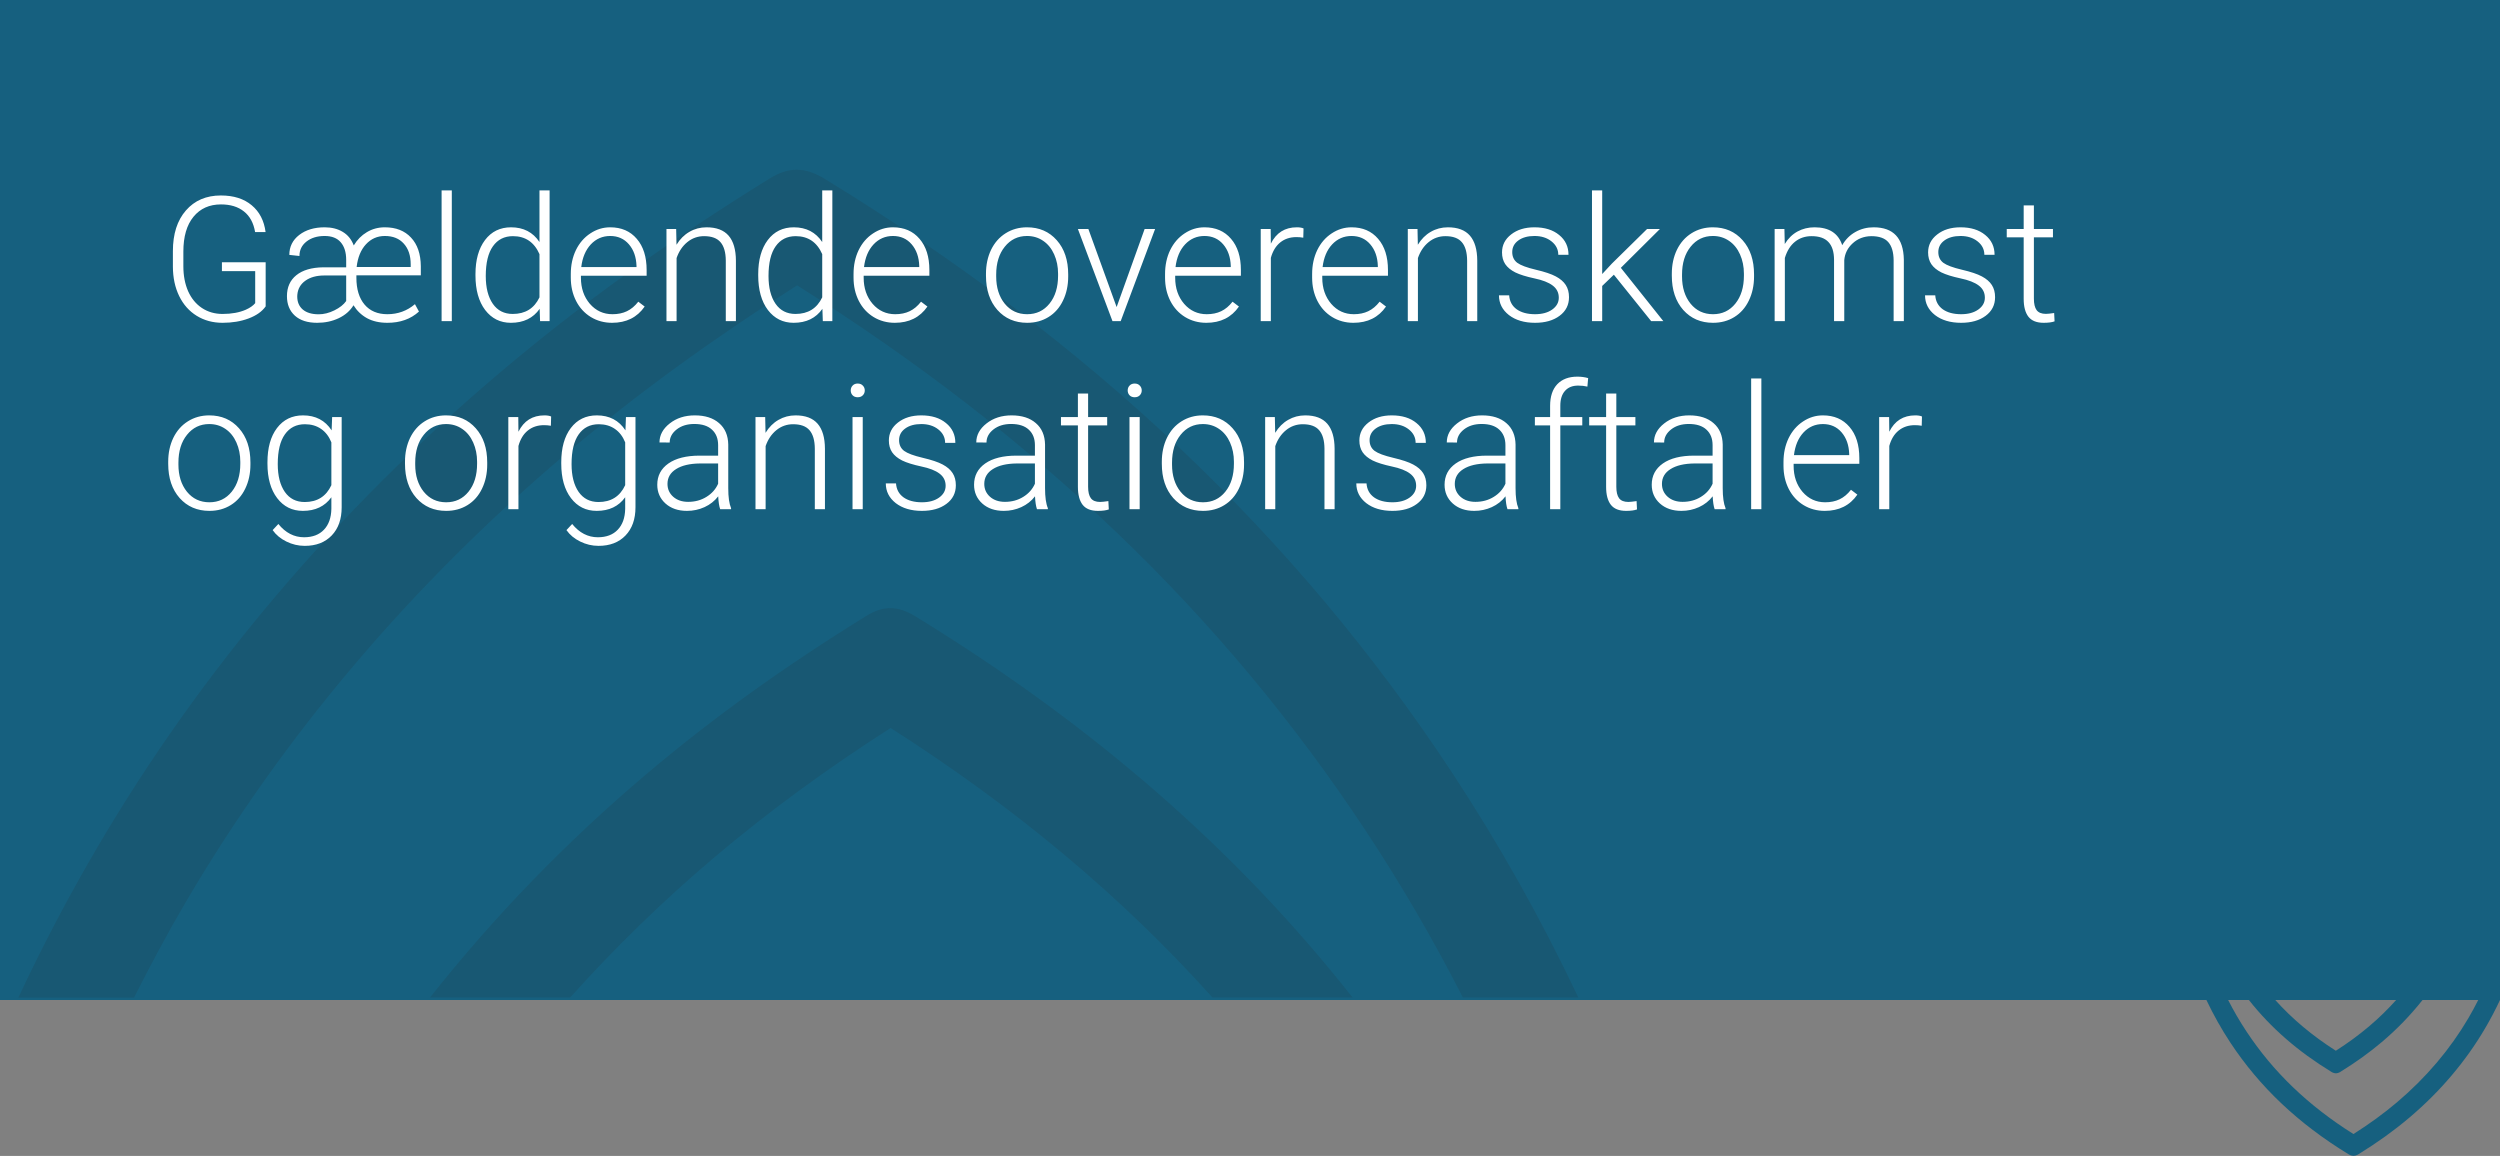
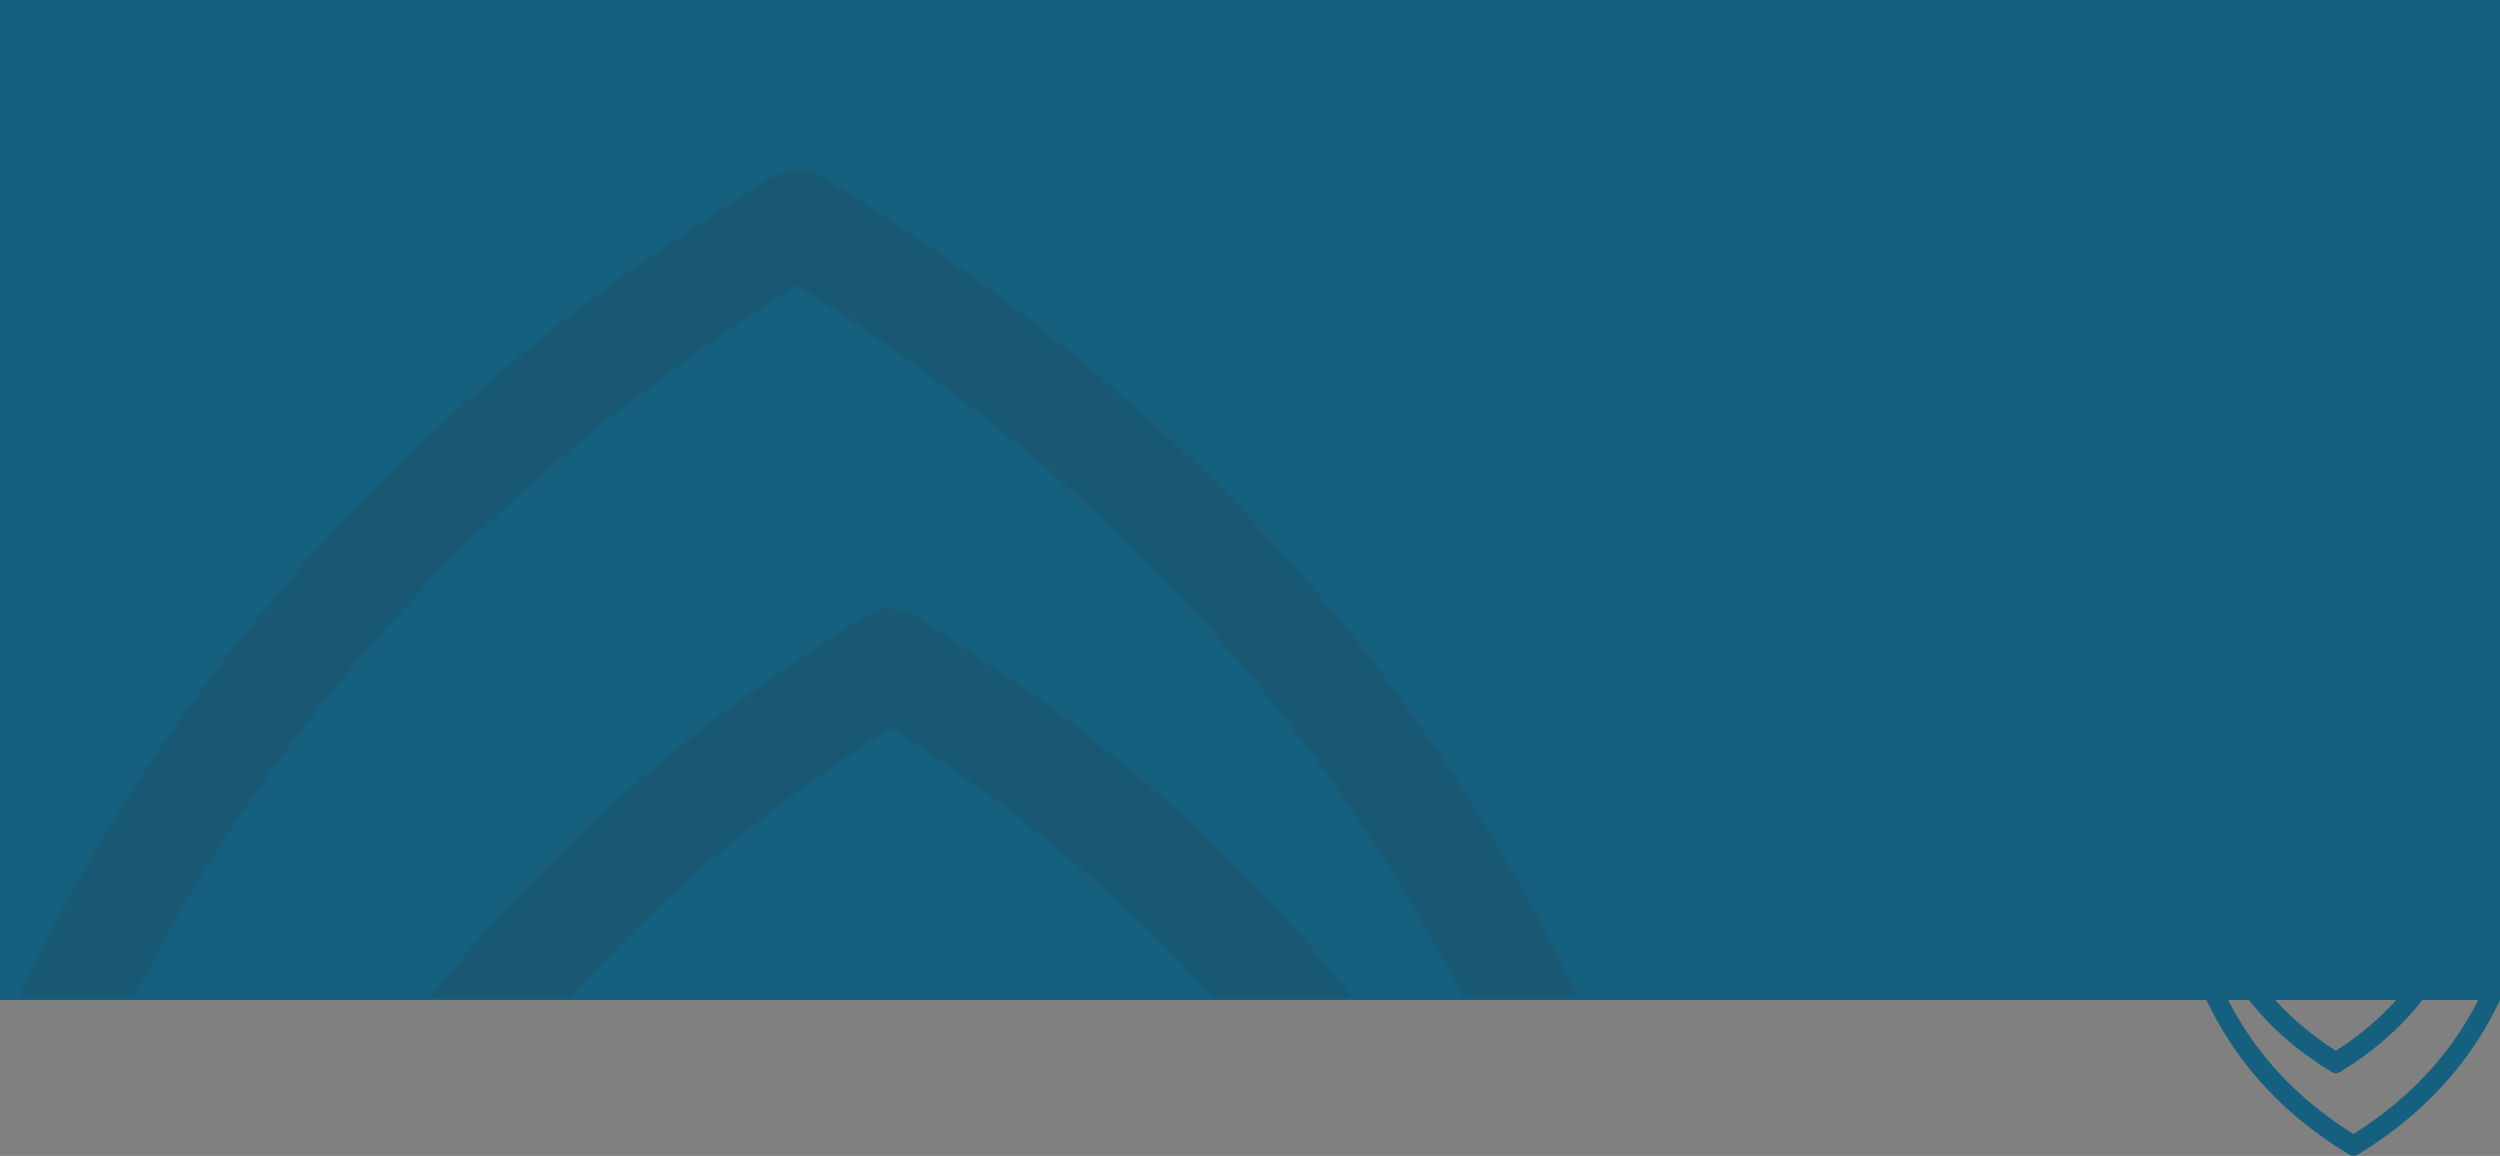
<svg xmlns="http://www.w3.org/2000/svg" width="545" height="252" viewBox="0 0 545 252" fill="none">
  <rect x="0" y="0" width="545" height="252" fill="#808080" stroke="none" />
  <path d="M508.212 233.65C508.926 234.085 509.517 234.085 510.2 233.665C513.575 231.581 516.524 229.461 519.226 227.175C522.54 224.371 525.504 221.302 528.109 218.005L522.36 218.005C520.547 220.027 518.579 221.95 516.452 223.749C514.254 225.61 511.885 227.352 509.214 229.062C504.087 225.791 499.72 222.137 496.011 218.005L490.263 218.005C495.03 224.055 500.943 229.202 508.212 233.65Z" fill="#16607F" />
  <path d="M540.253 218C539.585 219.322 538.892 220.623 538.147 221.893C534.13 228.746 528.874 234.946 522.524 240.316C519.663 242.737 516.56 244.997 513.051 247.221C503.203 241.027 495.569 233.702 489.723 224.848C488.264 222.64 486.934 220.354 485.737 218.005L481 218.005C482.515 221.209 484.252 224.304 486.209 227.274C492.605 236.968 501.015 244.92 511.911 251.586C512.733 252.089 513.396 252.089 514.182 251.602C518.307 249.051 521.923 246.454 525.227 243.655C531.951 237.968 537.52 231.4 541.784 224.122C542.945 222.142 544.019 220.094 545 218L540.253 218Z" fill="#16607F" />
  <rect width="545" height="218" fill="#16607F" />
  <path d="M199.478 134.321C195.684 132.007 192.544 132.007 188.914 134.238C170.979 145.311 155.31 156.577 140.952 168.724C123.345 183.626 107.594 199.933 93.754 217.451H124.3C133.936 206.709 144.391 196.49 155.693 186.932C167.376 177.043 179.96 167.788 194.155 158.698C221.398 176.079 244.601 195.498 264.31 217.451H294.856C269.524 185.306 238.104 157.954 199.478 134.321Z" fill="#185873" />
  <path d="M29.223 217.478C32.772 210.454 36.457 203.54 40.415 196.792C61.762 160.377 89.687 127.434 123.427 98.897C138.632 86.034 155.119 74.024 173.764 62.207C226.093 95.123 266.657 134.044 297.722 181.091C305.475 192.825 312.545 204.973 318.905 217.451H344.073C336.021 200.428 326.794 183.984 316.394 168.2C282.408 116.691 237.722 74.437 179.824 39.014C175.456 36.343 171.935 36.343 167.758 38.932C145.838 52.484 126.621 66.284 109.068 81.158C73.336 111.375 43.745 146.274 21.088 184.948C14.919 195.47 9.214 206.35 4 217.478H29.223Z" fill="#185873" />
-   <path d="M57.915 66.79C57.123 67.916 55.88 68.794 54.185 69.425C52.503 70.056 50.617 70.371 48.526 70.371C46.411 70.371 44.531 69.864 42.886 68.85C41.241 67.835 39.967 66.4 39.063 64.545C38.16 62.69 37.703 60.562 37.69 58.162V54.748C37.69 51 38.637 48.044 40.529 45.879C42.422 43.702 44.964 42.613 48.155 42.613C50.938 42.613 53.177 43.325 54.872 44.747C56.567 46.157 57.575 48.105 57.897 50.592H55.614C55.28 48.613 54.47 47.116 53.184 46.102C51.91 45.075 50.24 44.562 48.174 44.562C45.65 44.562 43.653 45.458 42.181 47.252C40.709 49.046 39.973 51.575 39.973 54.841V58.032C39.973 60.086 40.319 61.904 41.012 63.487C41.717 65.058 42.719 66.277 44.018 67.143C45.329 68.008 46.832 68.441 48.526 68.441C50.493 68.441 52.182 68.132 53.592 67.514C54.507 67.106 55.188 66.629 55.633 66.085V59.108H48.378V57.179H57.915V66.79ZM84.448 70.371C82.729 70.371 81.251 70.037 80.014 69.369C78.789 68.689 77.806 67.749 77.064 66.549C76.321 67.761 75.245 68.701 73.835 69.369C72.425 70.037 70.86 70.371 69.141 70.371C67.05 70.371 65.43 69.852 64.279 68.812C63.129 67.761 62.554 66.345 62.554 64.564C62.554 62.621 63.234 61.1 64.595 59.999C65.968 58.886 67.922 58.31 70.458 58.273H75.468V56.641C75.468 55.008 75.072 53.734 74.28 52.818C73.501 51.903 72.332 51.445 70.773 51.445C69.165 51.445 67.848 51.847 66.821 52.651C65.795 53.455 65.281 54.507 65.281 55.806L63.073 55.565C63.073 53.783 63.791 52.336 65.226 51.223C66.673 50.109 68.522 49.553 70.773 49.553C72.32 49.553 73.637 49.887 74.726 50.555C75.826 51.21 76.624 52.194 77.119 53.505C77.861 52.268 78.814 51.303 79.977 50.61C81.152 49.905 82.457 49.553 83.892 49.553C86.316 49.553 88.221 50.301 89.606 51.798C91.004 53.282 91.716 55.367 91.74 58.051V60.018H77.694V60.556C77.694 63.042 78.288 64.99 79.476 66.4C80.663 67.798 82.321 68.497 84.448 68.497C86.737 68.497 88.741 67.767 90.46 66.308L91.332 67.922C89.538 69.555 87.244 70.371 84.448 70.371ZM69.475 68.516C70.6 68.516 71.738 68.231 72.889 67.662C74.051 67.093 74.911 66.413 75.468 65.621V60.055H70.718C69.023 60.055 67.644 60.432 66.58 61.187C65.516 61.941 64.929 62.968 64.817 64.267L64.799 64.638C64.799 65.838 65.201 66.784 66.005 67.477C66.821 68.169 67.978 68.516 69.475 68.516ZM83.892 51.445C82.259 51.445 80.886 52.051 79.772 53.264C78.659 54.476 77.985 56.121 77.75 58.199H89.532V57.624C89.532 55.719 89.031 54.216 88.029 53.115C87.04 52.002 85.66 51.445 83.892 51.445ZM98.494 70H96.268V41.5H98.494V70ZM103.652 59.776C103.652 56.659 104.345 54.179 105.73 52.336C107.128 50.48 109.021 49.553 111.408 49.553C114.117 49.553 116.183 50.623 117.605 52.763V41.5H119.813V70H117.735L117.643 67.328C116.22 69.357 114.13 70.371 111.371 70.371C109.058 70.371 107.19 69.443 105.768 67.588C104.357 65.72 103.652 63.203 103.652 60.036V59.776ZM105.897 60.166C105.897 62.727 106.411 64.749 107.438 66.233C108.464 67.705 109.911 68.441 111.779 68.441C114.513 68.441 116.455 67.235 117.605 64.823V55.398C116.455 52.787 114.525 51.482 111.816 51.482C109.949 51.482 108.495 52.218 107.456 53.69C106.417 55.15 105.897 57.309 105.897 60.166ZM133.433 70.371C131.726 70.371 130.179 69.951 128.794 69.109C127.421 68.268 126.351 67.099 125.584 65.603C124.817 64.093 124.434 62.405 124.434 60.537V59.739C124.434 57.81 124.805 56.072 125.547 54.525C126.301 52.979 127.347 51.767 128.683 50.889C130.019 49.998 131.466 49.553 133.024 49.553C135.461 49.553 137.391 50.388 138.813 52.058C140.248 53.715 140.966 55.985 140.966 58.867V60.11H126.642V60.537C126.642 62.813 127.291 64.712 128.59 66.233C129.901 67.743 131.546 68.497 133.525 68.497C134.713 68.497 135.758 68.281 136.661 67.848C137.576 67.415 138.405 66.722 139.147 65.769L140.539 66.827C138.906 69.19 136.537 70.371 133.433 70.371ZM133.024 51.445C131.354 51.445 129.944 52.058 128.794 53.282C127.656 54.507 126.963 56.152 126.716 58.218H138.758V57.977C138.696 56.047 138.146 54.476 137.106 53.264C136.067 52.051 134.707 51.445 133.024 51.445ZM147.404 49.924L147.479 53.356C148.233 52.12 149.173 51.179 150.299 50.536C151.424 49.88 152.668 49.553 154.028 49.553C156.181 49.553 157.783 50.159 158.834 51.371C159.885 52.583 160.417 54.402 160.43 56.826V70H158.222V56.808C158.209 55.014 157.826 53.678 157.071 52.8C156.329 51.922 155.135 51.482 153.49 51.482C152.117 51.482 150.899 51.915 149.835 52.781C148.784 53.635 148.004 54.791 147.497 56.251V70H145.289V49.924H147.404ZM165.291 59.776C165.291 56.659 165.984 54.179 167.369 52.336C168.767 50.48 170.66 49.553 173.047 49.553C175.756 49.553 177.822 50.623 179.244 52.763V41.5H181.452V70H179.374L179.281 67.328C177.859 69.357 175.768 70.371 173.01 70.371C170.697 70.371 168.829 69.443 167.406 67.588C165.996 65.72 165.291 63.203 165.291 60.036V59.776ZM167.536 60.166C167.536 62.727 168.049 64.749 169.076 66.233C170.103 67.705 171.55 68.441 173.418 68.441C176.152 68.441 178.094 67.235 179.244 64.823V55.398C178.094 52.787 176.164 51.482 173.455 51.482C171.587 51.482 170.134 52.218 169.095 53.69C168.056 55.15 167.536 57.309 167.536 60.166ZM195.071 70.371C193.364 70.371 191.818 69.951 190.433 69.109C189.06 68.268 187.99 67.099 187.223 65.603C186.456 64.093 186.072 62.405 186.072 60.537V59.739C186.072 57.81 186.443 56.072 187.186 54.525C187.94 52.979 188.985 51.767 190.321 50.889C191.657 49.998 193.104 49.553 194.663 49.553C197.1 49.553 199.03 50.388 200.452 52.058C201.887 53.715 202.604 55.985 202.604 58.867V60.11H188.28V60.537C188.28 62.813 188.93 64.712 190.229 66.233C191.54 67.743 193.185 68.497 195.164 68.497C196.352 68.497 197.397 68.281 198.3 67.848C199.215 67.415 200.044 66.722 200.786 65.769L202.178 66.827C200.545 69.19 198.176 70.371 195.071 70.371ZM194.663 51.445C192.993 51.445 191.583 52.058 190.433 53.282C189.295 54.507 188.602 56.152 188.354 58.218H200.396V57.977C200.335 56.047 199.784 54.476 198.745 53.264C197.706 52.051 196.345 51.445 194.663 51.445ZM214.943 59.665C214.943 57.735 215.314 55.997 216.057 54.451C216.811 52.905 217.869 51.705 219.229 50.852C220.603 49.986 222.155 49.553 223.887 49.553C226.559 49.553 228.723 50.493 230.381 52.373C232.038 54.241 232.867 56.721 232.867 59.813V60.277C232.867 62.219 232.49 63.97 231.735 65.528C230.993 67.075 229.942 68.268 228.581 69.109C227.22 69.951 225.668 70.371 223.924 70.371C221.264 70.371 219.1 69.437 217.43 67.569C215.772 65.689 214.943 63.203 214.943 60.11V59.665ZM217.17 60.277C217.17 62.677 217.788 64.65 219.025 66.196C220.275 67.73 221.908 68.497 223.924 68.497C225.928 68.497 227.548 67.73 228.785 66.196C230.035 64.65 230.659 62.615 230.659 60.092V59.665C230.659 58.131 230.375 56.727 229.806 55.453C229.237 54.179 228.439 53.196 227.412 52.503C226.385 51.798 225.21 51.445 223.887 51.445C221.908 51.445 220.293 52.225 219.044 53.783C217.795 55.329 217.17 57.358 217.17 59.869V60.277ZM243.425 66.939L249.529 49.924H251.812L244.315 70H242.516L234.982 49.924H237.265L243.425 66.939ZM262.981 70.371C261.274 70.371 259.728 69.951 258.343 69.109C256.97 68.268 255.9 67.099 255.133 65.603C254.366 64.093 253.982 62.405 253.982 60.537V59.739C253.982 57.81 254.354 56.072 255.096 54.525C255.85 52.979 256.896 51.767 258.231 50.889C259.567 49.998 261.015 49.553 262.573 49.553C265.01 49.553 266.94 50.388 268.362 52.058C269.797 53.715 270.515 55.985 270.515 58.867V60.11H256.19V60.537C256.19 62.813 256.84 64.712 258.139 66.233C259.45 67.743 261.095 68.497 263.074 68.497C264.262 68.497 265.307 68.281 266.21 67.848C267.125 67.415 267.954 66.722 268.696 65.769L270.088 66.827C268.455 69.19 266.086 70.371 262.981 70.371ZM262.573 51.445C260.903 51.445 259.493 52.058 258.343 53.282C257.205 54.507 256.512 56.152 256.265 58.218H268.307V57.977C268.245 56.047 267.694 54.476 266.655 53.264C265.616 52.051 264.256 51.445 262.573 51.445ZM284.115 51.816C283.645 51.73 283.144 51.687 282.612 51.687C281.227 51.687 280.052 52.076 279.087 52.855C278.134 53.622 277.454 54.742 277.046 56.214V70H274.838V49.924H277.009L277.046 53.115C278.221 50.74 280.107 49.553 282.705 49.553C283.324 49.553 283.812 49.633 284.171 49.794L284.115 51.816ZM295.044 70.371C293.337 70.371 291.791 69.951 290.405 69.109C289.032 68.268 287.962 67.099 287.195 65.603C286.428 64.093 286.045 62.405 286.045 60.537V59.739C286.045 57.81 286.416 56.072 287.158 54.525C287.913 52.979 288.958 51.767 290.294 50.889C291.63 49.998 293.077 49.553 294.636 49.553C297.073 49.553 299.002 50.388 300.425 52.058C301.86 53.715 302.577 55.985 302.577 58.867V60.11H288.253V60.537C288.253 62.813 288.902 64.712 290.201 66.233C291.512 67.743 293.158 68.497 295.137 68.497C296.324 68.497 297.369 68.281 298.272 67.848C299.188 67.415 300.017 66.722 300.759 65.769L302.15 66.827C300.518 69.19 298.149 70.371 295.044 70.371ZM294.636 51.445C292.966 51.445 291.556 52.058 290.405 53.282C289.267 54.507 288.575 56.152 288.327 58.218H300.369V57.977C300.307 56.047 299.757 54.476 298.718 53.264C297.679 52.051 296.318 51.445 294.636 51.445ZM309.016 49.924L309.09 53.356C309.844 52.12 310.785 51.179 311.91 50.536C313.036 49.88 314.279 49.553 315.64 49.553C317.792 49.553 319.394 50.159 320.445 51.371C321.497 52.583 322.029 54.402 322.041 56.826V70H319.833V56.808C319.821 55.014 319.437 53.678 318.683 52.8C317.94 51.922 316.747 51.482 315.102 51.482C313.729 51.482 312.51 51.915 311.446 52.781C310.395 53.635 309.616 54.791 309.108 56.251V70H306.9V49.924H309.016ZM339.816 64.897C339.816 63.797 339.371 62.912 338.48 62.244C337.602 61.576 336.272 61.057 334.491 60.685C332.71 60.302 331.325 59.869 330.335 59.387C329.358 58.892 328.628 58.292 328.146 57.587C327.675 56.882 327.44 56.028 327.44 55.026C327.44 53.443 328.102 52.138 329.426 51.111C330.749 50.072 332.444 49.553 334.51 49.553C336.749 49.553 338.542 50.109 339.891 51.223C341.251 52.324 341.932 53.765 341.932 55.546H339.705C339.705 54.371 339.21 53.394 338.221 52.614C337.243 51.835 336.007 51.445 334.51 51.445C333.05 51.445 331.875 51.773 330.984 52.429C330.106 53.072 329.667 53.913 329.667 54.952C329.667 55.954 330.032 56.733 330.762 57.29C331.504 57.834 332.846 58.335 334.788 58.793C336.743 59.251 338.202 59.739 339.167 60.259C340.144 60.778 340.868 61.403 341.338 62.133C341.808 62.863 342.043 63.747 342.043 64.786C342.043 66.481 341.356 67.835 339.983 68.85C338.623 69.864 336.841 70.371 334.64 70.371C332.302 70.371 330.403 69.808 328.943 68.683C327.496 67.545 326.772 66.11 326.772 64.378H328.999C329.086 65.677 329.63 66.691 330.632 67.421C331.646 68.138 332.982 68.497 334.64 68.497C336.186 68.497 337.435 68.157 338.388 67.477C339.34 66.796 339.816 65.936 339.816 64.897ZM351.821 59.888L349.279 62.337V70H347.053V41.5H349.279V59.739L351.376 57.476L359.058 49.924H361.859L353.343 58.385L362.602 70H359.948L351.821 59.888ZM364.457 59.665C364.457 57.735 364.828 55.997 365.57 54.451C366.325 52.905 367.382 51.705 368.743 50.852C370.116 49.986 371.669 49.553 373.4 49.553C376.072 49.553 378.237 50.493 379.895 52.373C381.552 54.241 382.381 56.721 382.381 59.813V60.277C382.381 62.219 382.004 63.97 381.249 65.528C380.507 67.075 379.455 68.268 378.095 69.109C376.734 69.951 375.182 70.371 373.438 70.371C370.778 70.371 368.613 69.437 366.943 67.569C365.286 65.689 364.457 63.203 364.457 60.11V59.665ZM366.684 60.277C366.684 62.677 367.302 64.65 368.539 66.196C369.788 67.73 371.421 68.497 373.438 68.497C375.441 68.497 377.062 67.73 378.299 66.196C379.548 64.65 380.173 62.615 380.173 60.092V59.665C380.173 58.131 379.888 56.727 379.319 55.453C378.75 54.179 377.952 53.196 376.926 52.503C375.899 51.798 374.724 51.445 373.4 51.445C371.421 51.445 369.807 52.225 368.558 53.783C367.308 55.329 366.684 57.358 366.684 59.869V60.277ZM389.005 49.924L389.079 53.19C389.821 51.977 390.749 51.068 391.862 50.462C392.976 49.856 394.213 49.553 395.573 49.553C398.74 49.553 400.75 50.852 401.604 53.449C402.321 52.2 403.28 51.241 404.479 50.573C405.679 49.893 407.003 49.553 408.45 49.553C412.755 49.553 414.951 51.903 415.037 56.603V70H412.811V56.77C412.798 54.977 412.409 53.647 411.642 52.781C410.887 51.915 409.65 51.482 407.931 51.482C406.335 51.507 404.987 52.027 403.886 53.041C402.785 54.043 402.173 55.268 402.049 56.715V70H399.822V56.603C399.81 54.884 399.402 53.604 398.598 52.763C397.806 51.909 396.581 51.482 394.924 51.482C393.526 51.482 392.326 51.884 391.324 52.688C390.322 53.48 389.58 54.661 389.098 56.232V70H386.871V49.924H389.005ZM432.701 64.897C432.701 63.797 432.256 62.912 431.365 62.244C430.487 61.576 429.157 61.057 427.376 60.685C425.595 60.302 424.209 59.869 423.22 59.387C422.243 58.892 421.513 58.292 421.03 57.587C420.56 56.882 420.325 56.028 420.325 55.026C420.325 53.443 420.987 52.138 422.311 51.111C423.634 50.072 425.329 49.553 427.395 49.553C429.633 49.553 431.427 50.109 432.775 51.223C434.136 52.324 434.816 53.765 434.816 55.546H432.59C432.59 54.371 432.095 53.394 431.105 52.614C430.128 51.835 428.891 51.445 427.395 51.445C425.935 51.445 424.76 51.773 423.869 52.429C422.991 53.072 422.552 53.913 422.552 54.952C422.552 55.954 422.917 56.733 423.646 57.29C424.389 57.834 425.731 58.335 427.673 58.793C429.627 59.251 431.087 59.739 432.052 60.259C433.029 60.778 433.753 61.403 434.223 62.133C434.693 62.863 434.928 63.747 434.928 64.786C434.928 66.481 434.241 67.835 432.868 68.85C431.507 69.864 429.726 70.371 427.524 70.371C425.187 70.371 423.288 69.808 421.828 68.683C420.381 67.545 419.657 66.11 419.657 64.378H421.884C421.97 65.677 422.515 66.691 423.517 67.421C424.531 68.138 425.867 68.497 427.524 68.497C429.071 68.497 430.32 68.157 431.272 67.477C432.225 66.796 432.701 65.936 432.701 64.897ZM443.389 44.784V49.924H447.545V51.742H443.389V65.12C443.389 66.233 443.587 67.062 443.982 67.606C444.391 68.151 445.065 68.423 446.005 68.423C446.376 68.423 446.976 68.361 447.805 68.237L447.897 70.056C447.316 70.266 446.524 70.371 445.522 70.371C444.001 70.371 442.894 69.932 442.201 69.054C441.508 68.163 441.162 66.858 441.162 65.139V51.742H437.47V49.924H441.162V44.784H443.389ZM36.67 100.665C36.67 98.735 37.041 96.997 37.783 95.451C38.538 93.905 39.595 92.705 40.956 91.852C42.329 90.986 43.882 90.553 45.613 90.553C48.285 90.553 50.45 91.493 52.107 93.373C53.765 95.241 54.594 97.721 54.594 100.813V101.277C54.594 103.219 54.217 104.97 53.462 106.528C52.72 108.075 51.668 109.268 50.308 110.109C48.947 110.951 47.395 111.371 45.65 111.371C42.991 111.371 40.826 110.437 39.156 108.569C37.499 106.689 36.67 104.203 36.67 101.11V100.665ZM38.897 101.277C38.897 103.677 39.515 105.65 40.752 107.196C42.001 108.73 43.634 109.497 45.65 109.497C47.654 109.497 49.275 108.73 50.512 107.196C51.761 105.65 52.386 103.615 52.386 101.092V100.665C52.386 99.131 52.101 97.727 51.532 96.453C50.963 95.179 50.165 94.196 49.139 93.503C48.112 92.798 46.937 92.445 45.613 92.445C43.634 92.445 42.02 93.225 40.77 94.783C39.521 96.329 38.897 98.358 38.897 100.869V101.277ZM58.305 100.776C58.305 97.634 58.997 95.148 60.383 93.317C61.781 91.474 63.673 90.553 66.061 90.553C68.794 90.553 70.872 91.641 72.295 93.818L72.406 90.924H74.484V110.592C74.484 113.177 73.761 115.224 72.314 116.733C70.866 118.243 68.906 118.997 66.432 118.997C65.034 118.997 63.698 118.682 62.424 118.051C61.162 117.432 60.166 116.604 59.437 115.564L60.68 114.229C62.251 116.158 64.118 117.123 66.283 117.123C68.139 117.123 69.586 116.573 70.625 115.472C71.664 114.383 72.202 112.868 72.239 110.926V108.402C70.817 110.382 68.745 111.371 66.023 111.371C63.698 111.371 61.83 110.443 60.42 108.588C59.01 106.732 58.305 104.228 58.305 101.073V100.776ZM60.55 101.166C60.55 103.727 61.063 105.749 62.09 107.233C63.117 108.705 64.564 109.441 66.432 109.441C69.165 109.441 71.101 108.217 72.239 105.768V96.435C71.72 95.148 70.971 94.171 69.994 93.503C69.017 92.823 67.842 92.482 66.469 92.482C64.601 92.482 63.148 93.218 62.108 94.69C61.069 96.15 60.55 98.309 60.55 101.166ZM88.289 100.665C88.289 98.735 88.66 96.997 89.402 95.451C90.157 93.905 91.215 92.705 92.575 91.852C93.948 90.986 95.501 90.553 97.232 90.553C99.904 90.553 102.069 91.493 103.727 93.373C105.384 95.241 106.213 97.721 106.213 100.813V101.277C106.213 103.219 105.836 104.97 105.081 106.528C104.339 108.075 103.287 109.268 101.927 110.109C100.566 110.951 99.014 111.371 97.269 111.371C94.61 111.371 92.445 110.437 90.775 108.569C89.118 106.689 88.289 104.203 88.289 101.11V100.665ZM90.516 101.277C90.516 103.677 91.134 105.65 92.371 107.196C93.62 108.73 95.253 109.497 97.269 109.497C99.273 109.497 100.894 108.73 102.131 107.196C103.38 105.65 104.005 103.615 104.005 101.092V100.665C104.005 99.131 103.72 97.727 103.151 96.453C102.582 95.179 101.785 94.196 100.758 93.503C99.731 92.798 98.556 92.445 97.232 92.445C95.253 92.445 93.639 93.225 92.39 94.783C91.14 96.329 90.516 98.358 90.516 100.869V101.277ZM120.092 92.816C119.622 92.73 119.121 92.686 118.589 92.686C117.203 92.686 116.028 93.076 115.063 93.856C114.111 94.622 113.431 95.742 113.022 97.214V111H110.814V90.924H112.985L113.022 94.115C114.198 91.74 116.084 90.553 118.682 90.553C119.3 90.553 119.789 90.633 120.147 90.794L120.092 92.816ZM122.355 100.776C122.355 97.634 123.048 95.148 124.434 93.317C125.831 91.474 127.724 90.553 130.111 90.553C132.845 90.553 134.923 91.641 136.346 93.818L136.457 90.924H138.535V110.592C138.535 113.177 137.812 115.224 136.364 116.733C134.917 118.243 132.956 118.997 130.482 118.997C129.085 118.997 127.749 118.682 126.475 118.051C125.213 117.432 124.217 116.604 123.487 115.564L124.73 114.229C126.301 116.158 128.169 117.123 130.334 117.123C132.189 117.123 133.637 116.573 134.676 115.472C135.715 114.383 136.253 112.868 136.29 110.926V108.402C134.868 110.382 132.796 111.371 130.074 111.371C127.749 111.371 125.881 110.443 124.471 108.588C123.061 106.732 122.355 104.228 122.355 101.073V100.776ZM124.601 101.166C124.601 103.727 125.114 105.749 126.141 107.233C127.167 108.705 128.615 109.441 130.482 109.441C133.216 109.441 135.152 108.217 136.29 105.768V96.435C135.771 95.148 135.022 94.171 134.045 93.503C133.068 92.823 131.893 92.482 130.52 92.482C128.652 92.482 127.198 93.218 126.159 94.69C125.12 96.15 124.601 98.309 124.601 101.166ZM156.997 111C156.774 110.369 156.632 109.435 156.57 108.198C155.791 109.213 154.795 109.998 153.583 110.555C152.383 111.099 151.109 111.371 149.761 111.371C147.831 111.371 146.266 110.833 145.066 109.757C143.879 108.681 143.285 107.32 143.285 105.675C143.285 103.72 144.095 102.174 145.716 101.036C147.349 99.898 149.618 99.329 152.525 99.329H156.552V97.047C156.552 95.612 156.106 94.486 155.216 93.67C154.338 92.841 153.051 92.427 151.356 92.427C149.81 92.427 148.53 92.823 147.516 93.614C146.501 94.406 145.994 95.358 145.994 96.472L143.768 96.453C143.768 94.857 144.51 93.478 145.994 92.315C147.479 91.14 149.303 90.553 151.468 90.553C153.707 90.553 155.469 91.116 156.756 92.241C158.055 93.355 158.723 94.913 158.76 96.917V106.417C158.76 108.359 158.964 109.812 159.372 110.777V111H156.997ZM150.021 109.404C151.505 109.404 152.828 109.046 153.991 108.328C155.166 107.611 156.02 106.652 156.552 105.452V101.036H152.581C150.367 101.061 148.635 101.469 147.386 102.261C146.136 103.04 145.512 104.116 145.512 105.489C145.512 106.615 145.926 107.549 146.755 108.291C147.596 109.033 148.685 109.404 150.021 109.404ZM166.812 90.924L166.887 94.356C167.641 93.12 168.581 92.179 169.707 91.536C170.833 90.88 172.076 90.553 173.437 90.553C175.589 90.553 177.191 91.159 178.242 92.371C179.294 93.583 179.826 95.402 179.838 97.826V111H177.63V97.808C177.618 96.014 177.234 94.678 176.479 93.8C175.737 92.921 174.544 92.482 172.898 92.482C171.525 92.482 170.307 92.915 169.243 93.781C168.192 94.635 167.412 95.791 166.905 97.251V111H164.697V90.924H166.812ZM188.076 111H185.85V90.924H188.076V111ZM185.46 85.116C185.46 84.696 185.596 84.343 185.868 84.059C186.14 83.762 186.511 83.613 186.981 83.613C187.451 83.613 187.823 83.762 188.095 84.059C188.379 84.343 188.521 84.696 188.521 85.116C188.521 85.537 188.379 85.889 188.095 86.174C187.823 86.458 187.451 86.601 186.981 86.601C186.511 86.601 186.14 86.458 185.868 86.174C185.596 85.889 185.46 85.537 185.46 85.116ZM206.148 105.897C206.148 104.797 205.703 103.912 204.812 103.244C203.934 102.576 202.604 102.057 200.823 101.686C199.042 101.302 197.657 100.869 196.667 100.387C195.69 99.892 194.96 99.292 194.478 98.587C194.007 97.882 193.772 97.028 193.772 96.026C193.772 94.443 194.434 93.138 195.758 92.111C197.081 91.072 198.776 90.553 200.842 90.553C203.081 90.553 204.874 91.109 206.223 92.223C207.583 93.324 208.264 94.765 208.264 96.546H206.037C206.037 95.371 205.542 94.394 204.553 93.614C203.576 92.835 202.339 92.445 200.842 92.445C199.382 92.445 198.207 92.773 197.316 93.429C196.438 94.072 195.999 94.913 195.999 95.952C195.999 96.954 196.364 97.733 197.094 98.29C197.836 98.834 199.178 99.335 201.12 99.793C203.075 100.251 204.534 100.739 205.499 101.259C206.476 101.778 207.2 102.403 207.67 103.133C208.14 103.863 208.375 104.747 208.375 105.786C208.375 107.481 207.688 108.835 206.315 109.85C204.955 110.864 203.174 111.371 200.972 111.371C198.634 111.371 196.735 110.808 195.275 109.683C193.828 108.545 193.104 107.11 193.104 105.378H195.331C195.418 106.677 195.962 107.691 196.964 108.421C197.978 109.138 199.314 109.497 200.972 109.497C202.518 109.497 203.767 109.157 204.72 108.477C205.672 107.796 206.148 106.937 206.148 105.897ZM226.058 111C225.835 110.369 225.693 109.435 225.631 108.198C224.852 109.213 223.856 109.998 222.644 110.555C221.444 111.099 220.17 111.371 218.821 111.371C216.892 111.371 215.327 110.833 214.127 109.757C212.939 108.681 212.346 107.32 212.346 105.675C212.346 103.72 213.156 102.174 214.776 101.036C216.409 99.898 218.679 99.329 221.586 99.329H225.612V97.047C225.612 95.612 225.167 94.486 224.276 93.67C223.398 92.841 222.112 92.427 220.417 92.427C218.871 92.427 217.59 92.823 216.576 93.614C215.562 94.406 215.055 95.358 215.055 96.472L212.828 96.453C212.828 94.857 213.57 93.478 215.055 92.315C216.539 91.14 218.364 90.553 220.528 90.553C222.767 90.553 224.53 91.116 225.816 92.241C227.115 93.355 227.783 94.913 227.82 96.917V106.417C227.82 108.359 228.024 109.812 228.433 110.777V111H226.058ZM219.081 109.404C220.565 109.404 221.889 109.046 223.052 108.328C224.227 107.611 225.08 106.652 225.612 105.452V101.036H221.642C219.427 101.061 217.696 101.469 216.446 102.261C215.197 103.04 214.572 104.116 214.572 105.489C214.572 106.615 214.987 107.549 215.815 108.291C216.657 109.033 217.745 109.404 219.081 109.404ZM237.209 85.784V90.924H241.365V92.742H237.209V106.12C237.209 107.233 237.407 108.062 237.803 108.606C238.211 109.151 238.885 109.423 239.825 109.423C240.196 109.423 240.796 109.361 241.625 109.237L241.718 111.056C241.136 111.266 240.345 111.371 239.343 111.371C237.821 111.371 236.714 110.932 236.021 110.054C235.329 109.163 234.982 107.858 234.982 106.139V92.742H231.29V90.924H234.982V85.784H237.209ZM248.453 111H246.227V90.924H248.453V111ZM245.837 85.116C245.837 84.696 245.973 84.343 246.245 84.059C246.517 83.762 246.888 83.613 247.358 83.613C247.828 83.613 248.2 83.762 248.472 84.059C248.756 84.343 248.898 84.696 248.898 85.116C248.898 85.537 248.756 85.889 248.472 86.174C248.2 86.458 247.828 86.601 247.358 86.601C246.888 86.601 246.517 86.458 246.245 86.174C245.973 85.889 245.837 85.537 245.837 85.116ZM253.277 100.665C253.277 98.735 253.648 96.997 254.391 95.451C255.145 93.905 256.203 92.705 257.563 91.852C258.937 90.986 260.489 90.553 262.221 90.553C264.893 90.553 267.057 91.493 268.715 93.373C270.372 95.241 271.201 97.721 271.201 100.813V101.277C271.201 103.219 270.824 104.97 270.069 106.528C269.327 108.075 268.276 109.268 266.915 110.109C265.554 110.951 264.002 111.371 262.258 111.371C259.598 111.371 257.434 110.437 255.764 108.569C254.106 106.689 253.277 104.203 253.277 101.11V100.665ZM255.504 101.277C255.504 103.677 256.122 105.65 257.359 107.196C258.609 108.73 260.242 109.497 262.258 109.497C264.262 109.497 265.882 108.73 267.119 107.196C268.368 105.65 268.993 103.615 268.993 101.092V100.665C268.993 99.131 268.709 97.727 268.14 96.453C267.571 95.179 266.773 94.196 265.746 93.503C264.719 92.798 263.544 92.445 262.221 92.445C260.242 92.445 258.627 93.225 257.378 94.783C256.129 96.329 255.504 98.358 255.504 100.869V101.277ZM277.918 90.924L277.992 94.356C278.747 93.12 279.687 92.179 280.812 91.536C281.938 90.88 283.181 90.553 284.542 90.553C286.694 90.553 288.296 91.159 289.348 92.371C290.399 93.583 290.931 95.402 290.943 97.826V111H288.735V97.808C288.723 96.014 288.34 94.678 287.585 93.8C286.843 92.921 285.649 92.482 284.004 92.482C282.631 92.482 281.412 92.915 280.349 93.781C279.297 94.635 278.518 95.791 278.011 97.251V111H275.803V90.924H277.918ZM308.719 105.897C308.719 104.797 308.273 103.912 307.383 103.244C306.505 102.576 305.175 102.057 303.394 101.686C301.612 101.302 300.227 100.869 299.237 100.387C298.26 99.892 297.53 99.292 297.048 98.587C296.578 97.882 296.343 97.028 296.343 96.026C296.343 94.443 297.005 93.138 298.328 92.111C299.652 91.072 301.346 90.553 303.412 90.553C305.651 90.553 307.445 91.109 308.793 92.223C310.154 93.324 310.834 94.765 310.834 96.546H308.607C308.607 95.371 308.113 94.394 307.123 93.614C306.146 92.835 304.909 92.445 303.412 92.445C301.952 92.445 300.777 92.773 299.887 93.429C299.008 94.072 298.569 94.913 298.569 95.952C298.569 96.954 298.934 97.733 299.664 98.29C300.406 98.834 301.748 99.335 303.69 99.793C305.645 100.251 307.104 100.739 308.069 101.259C309.047 101.778 309.77 102.403 310.24 103.133C310.71 103.863 310.945 104.747 310.945 105.786C310.945 107.481 310.259 108.835 308.886 109.85C307.525 110.864 305.744 111.371 303.542 111.371C301.204 111.371 299.305 110.808 297.846 109.683C296.398 108.545 295.675 107.11 295.675 105.378H297.901C297.988 106.677 298.532 107.691 299.534 108.421C300.549 109.138 301.884 109.497 303.542 109.497C305.088 109.497 306.338 109.157 307.29 108.477C308.243 107.796 308.719 106.937 308.719 105.897ZM328.628 111C328.405 110.369 328.263 109.435 328.201 108.198C327.422 109.213 326.426 109.998 325.214 110.555C324.014 111.099 322.74 111.371 321.392 111.371C319.462 111.371 317.897 110.833 316.697 109.757C315.51 108.681 314.916 107.32 314.916 105.675C314.916 103.72 315.726 102.174 317.347 101.036C318.979 99.898 321.249 99.329 324.156 99.329H328.183V97.047C328.183 95.612 327.737 94.486 326.847 93.67C325.968 92.841 324.682 92.427 322.987 92.427C321.441 92.427 320.161 92.823 319.146 93.614C318.132 94.406 317.625 95.358 317.625 96.472L315.398 96.453C315.398 94.857 316.141 93.478 317.625 92.315C319.109 91.14 320.934 90.553 323.099 90.553C325.338 90.553 327.1 91.116 328.387 92.241C329.686 93.355 330.354 94.913 330.391 96.917V106.417C330.391 108.359 330.595 109.812 331.003 110.777V111H328.628ZM321.651 109.404C323.136 109.404 324.459 109.046 325.622 108.328C326.797 107.611 327.651 106.652 328.183 105.452V101.036H324.212C321.998 101.061 320.266 101.469 319.017 102.261C317.767 103.04 317.143 104.116 317.143 105.489C317.143 106.615 317.557 107.549 318.386 108.291C319.227 109.033 320.315 109.404 321.651 109.404ZM337.924 111V92.742H334.603V90.924H337.924V88.493C337.924 86.44 338.443 84.863 339.482 83.762C340.534 82.661 341.993 82.11 343.861 82.11C344.702 82.11 345.488 82.216 346.218 82.426L346.051 84.281C345.432 84.133 344.758 84.059 344.028 84.059C342.804 84.059 341.851 84.442 341.171 85.209C340.491 85.963 340.15 87.04 340.15 88.438V90.924H344.938V92.742H340.15V111H337.924ZM352.359 85.784V90.924H356.516V92.742H352.359V106.12C352.359 107.233 352.557 108.062 352.953 108.606C353.361 109.151 354.035 109.423 354.976 109.423C355.347 109.423 355.947 109.361 356.775 109.237L356.868 111.056C356.287 111.266 355.495 111.371 354.493 111.371C352.972 111.371 351.865 110.932 351.172 110.054C350.479 109.163 350.133 107.858 350.133 106.139V92.742H346.44V90.924H350.133V85.784H352.359ZM373.79 111C373.567 110.369 373.425 109.435 373.363 108.198C372.584 109.213 371.588 109.998 370.376 110.555C369.176 111.099 367.902 111.371 366.554 111.371C364.624 111.371 363.059 110.833 361.859 109.757C360.672 108.681 360.078 107.32 360.078 105.675C360.078 103.72 360.888 102.174 362.509 101.036C364.142 99.898 366.411 99.329 369.318 99.329H373.345V97.047C373.345 95.612 372.899 94.486 372.009 93.67C371.131 92.841 369.844 92.427 368.149 92.427C366.603 92.427 365.323 92.823 364.309 93.614C363.294 94.406 362.787 95.358 362.787 96.472L360.561 96.453C360.561 94.857 361.303 93.478 362.787 92.315C364.271 91.14 366.096 90.553 368.261 90.553C370.5 90.553 372.262 91.116 373.549 92.241C374.848 93.355 375.516 94.913 375.553 96.917V106.417C375.553 108.359 375.757 109.812 376.165 110.777V111H373.79ZM366.813 109.404C368.298 109.404 369.621 109.046 370.784 108.328C371.959 107.611 372.813 106.652 373.345 105.452V101.036H369.374C367.16 101.061 365.428 101.469 364.179 102.261C362.929 103.04 362.305 104.116 362.305 105.489C362.305 106.615 362.719 107.549 363.548 108.291C364.389 109.033 365.478 109.404 366.813 109.404ZM383.977 111H381.75V82.5H383.977V111ZM397.8 111.371C396.093 111.371 394.547 110.951 393.161 110.109C391.788 109.268 390.718 108.099 389.951 106.603C389.184 105.093 388.801 103.405 388.801 101.537V100.739C388.801 98.81 389.172 97.072 389.914 95.525C390.669 93.979 391.714 92.767 393.05 91.889C394.386 90.998 395.833 90.553 397.392 90.553C399.828 90.553 401.758 91.388 403.181 93.058C404.616 94.715 405.333 96.985 405.333 99.867V101.11H391.009V101.537C391.009 103.813 391.658 105.712 392.957 107.233C394.268 108.743 395.913 109.497 397.893 109.497C399.08 109.497 400.125 109.281 401.028 108.848C401.944 108.415 402.772 107.722 403.515 106.77L404.906 107.827C403.273 110.19 400.905 111.371 397.8 111.371ZM397.392 92.445C395.722 92.445 394.312 93.058 393.161 94.282C392.023 95.507 391.33 97.152 391.083 99.218H403.125V98.977C403.063 97.047 402.513 95.476 401.474 94.264C400.435 93.051 399.074 92.445 397.392 92.445ZM418.934 92.816C418.464 92.73 417.963 92.686 417.431 92.686C416.045 92.686 414.87 93.076 413.905 93.856C412.953 94.622 412.272 95.742 411.864 97.214V111H409.656V90.924H411.827L411.864 94.115C413.039 91.74 414.926 90.553 417.523 90.553C418.142 90.553 418.631 90.633 418.989 90.794L418.934 92.816Z" fill="white" />
</svg>